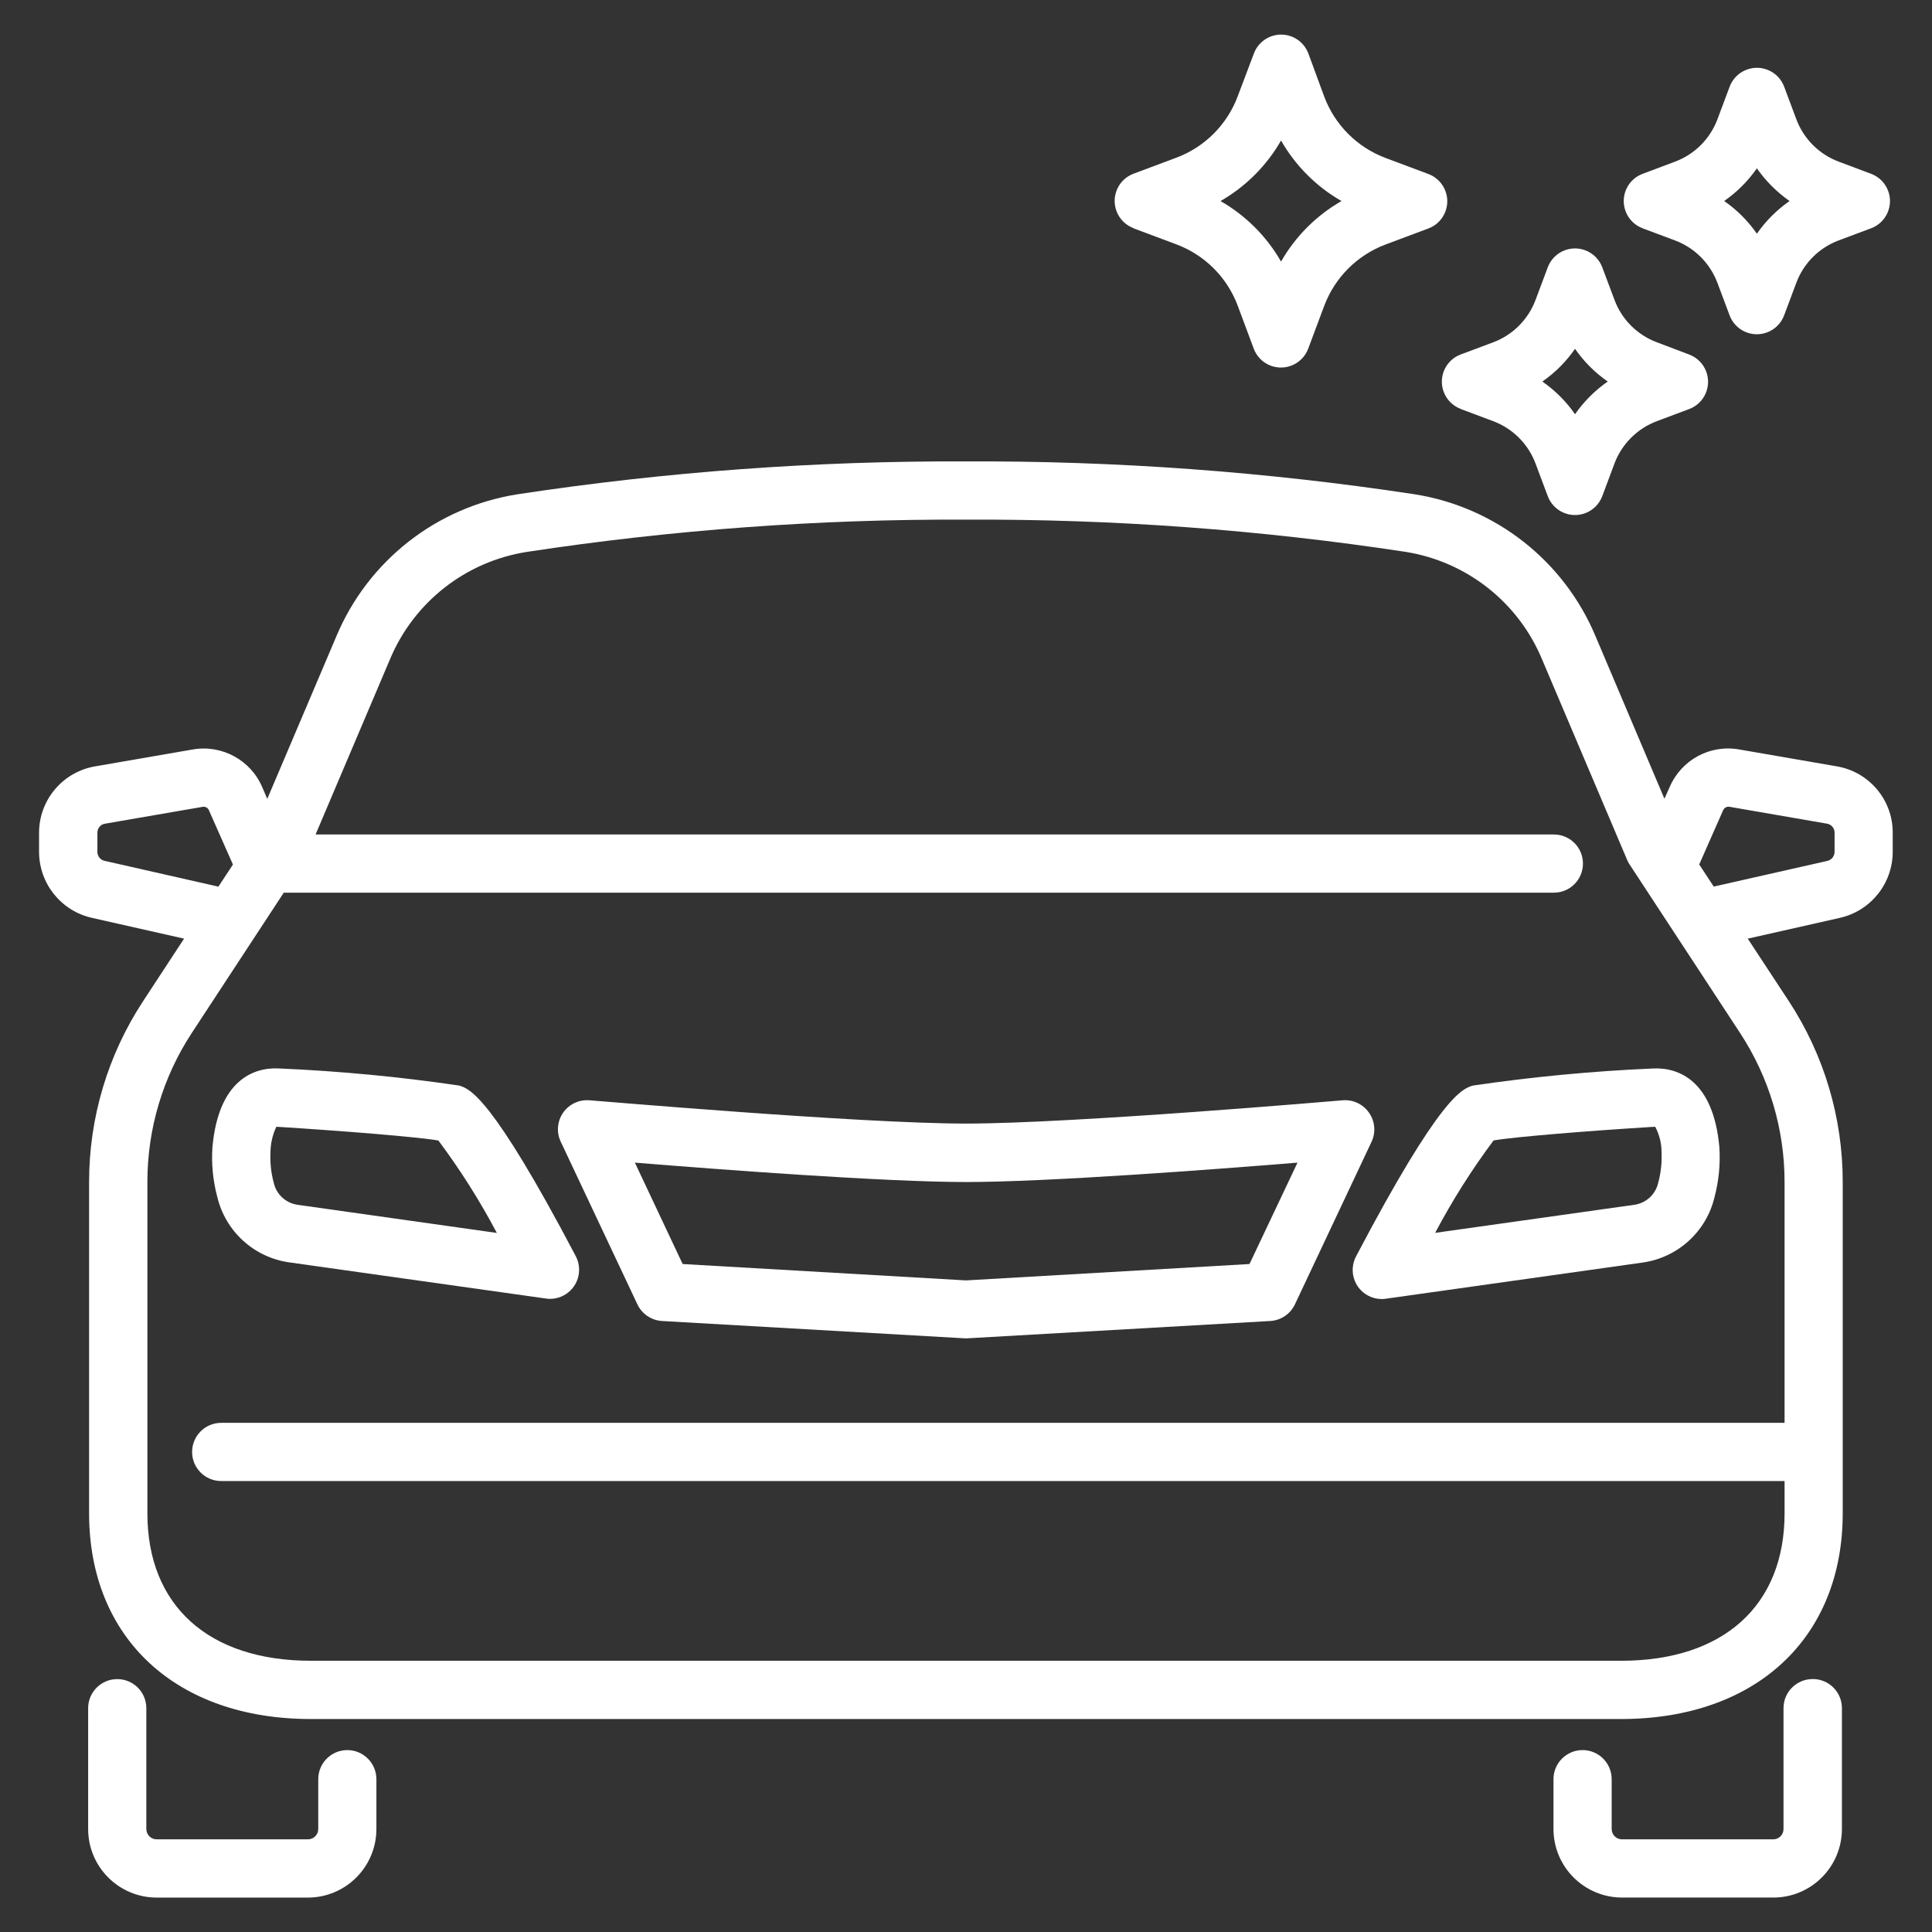
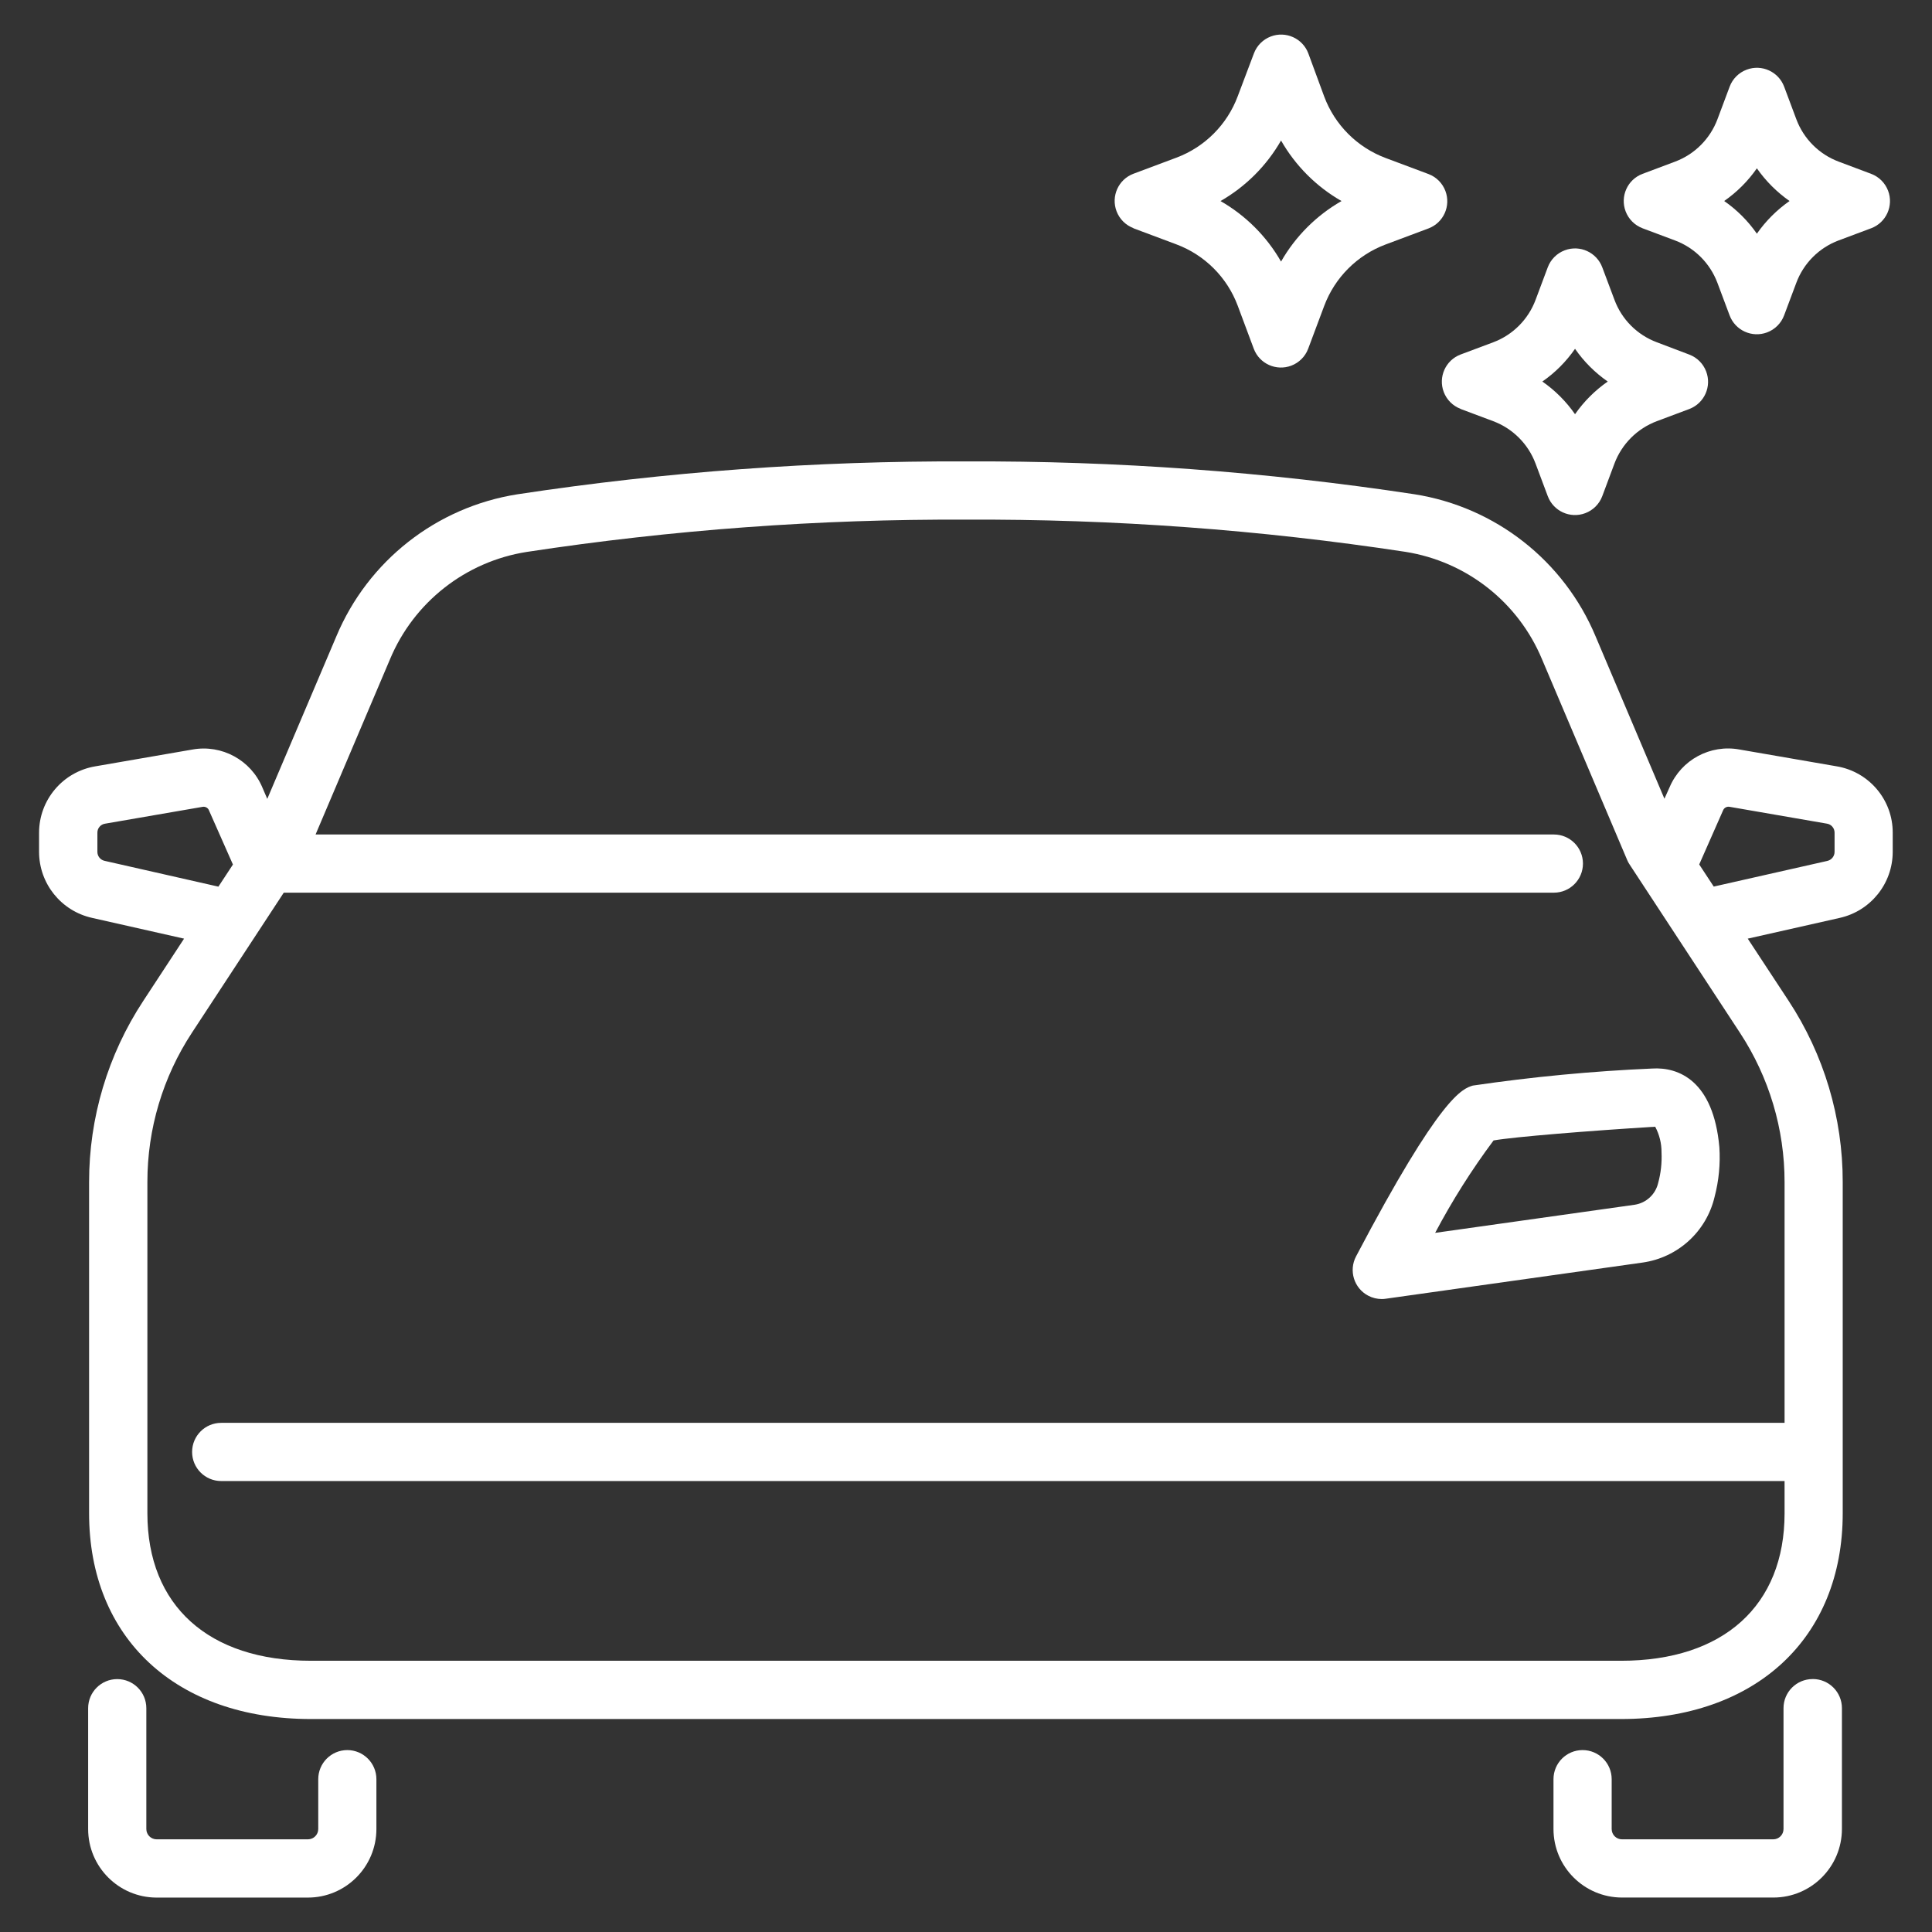
<svg xmlns="http://www.w3.org/2000/svg" version="1.1" id="Layer_1" x="0px" y="0px" viewBox="0 0 512 512" style="enable-background:new 0 0 512 512;" xml:space="preserve">
  <rect x="0" y="0" width="512" height="512" fill="#333333" stroke="none" />
  <style type="text/css">
	.st0{fill:#FFFFFF;}
</style>
-   <path class="st0" d="M121.68,287.68c-15.77-2.32-31.66-3.83-47.59-4.52c-6.98-0.43-16.19,3.21-17.79,20.82  c-0.3,4.43,0.13,8.88,1.27,13.17c2.17,9.17,9.73,16.07,19.06,17.39l68.09,9.59c0.34,0.06,0.68,0.08,1.03,0.08  c4.26,0,7.72-3.45,7.72-7.71c0-1.26-0.3-2.5-0.89-3.61C130.19,290.31,124.45,288.54,121.68,287.68z M78.78,319.27  c-3.06-0.47-5.53-2.75-6.22-5.77c-0.72-2.64-1.02-5.38-0.88-8.12c0.02-2.34,0.55-4.65,1.55-6.77h0.22  c17.59,1.1,37.37,2.7,42.73,3.64c5.79,7.75,10.97,15.94,15.49,24.49L78.78,319.27z" />
  <path class="st0" d="M437.9,283.17c-15.93,0.69-31.81,2.2-47.59,4.52c-2.77,0.85-8.52,2.62-30.94,45.26  c-1.99,3.77-0.55,8.44,3.22,10.42c1.11,0.59,2.35,0.89,3.61,0.89c0.34,0,0.69-0.03,1.03-0.08l68.09-9.59  c9.33-1.32,16.9-8.22,19.06-17.39c1.13-4.29,1.56-8.74,1.27-13.17C454.08,286.38,444.82,282.75,437.9,283.17z M439.43,313.5  c-0.7,3.02-3.16,5.3-6.22,5.77l-52.88,7.45c4.52-8.55,9.7-16.74,15.48-24.49c5.45-0.96,25.25-2.55,42.83-3.64  c1.12,2.09,1.7,4.43,1.68,6.8C440.45,308.12,440.15,310.86,439.43,313.5L439.43,313.5z" />
-   <path class="st0" d="M362.79,294.86c-1.58-2.26-4.25-3.51-6.99-3.27c-0.71,0.06-71.57,6.17-99.78,6.17s-99.08-6.17-99.78-6.17  c-4.24-0.37-7.98,2.76-8.35,7c-0.12,1.36,0.12,2.73,0.71,3.97l20.32,43.11c1.21,2.55,3.71,4.24,6.53,4.41l80.53,4.61l80.66-4.61  c2.82-0.17,5.33-1.86,6.53-4.41l20.32-43.11C364.65,300.06,364.39,297.12,362.79,294.86z M331.13,334.98L256,339.32l-75.09-4.34  l-12.66-26.87c22.21,1.81,66.24,5.14,87.79,5.14s65.59-3.33,87.81-5.14L331.13,334.98z" />
  <path class="st0" d="M300.35,60.49l11.38,4.26c7.53,2.81,13.47,8.75,16.28,16.27l4.26,11.42c1.51,3.98,5.96,5.97,9.94,4.46  c2.05-0.78,3.68-2.4,4.46-4.46l4.26-11.38c2.82-7.52,8.75-13.45,16.27-16.27l11.38-4.26c3.98-1.51,5.97-5.96,4.46-9.94  c-0.78-2.05-2.4-3.68-4.46-4.46l-11.38-4.26l0,0c-7.52-2.82-13.46-8.76-16.27-16.28l-4.22-11.46c-1.51-3.98-5.96-5.97-9.94-4.46  c-2.05,0.78-3.68,2.4-4.46,4.46l-4.3,11.38c-2.81,7.53-8.75,13.47-16.27,16.28l-11.38,4.26c-3.98,1.51-5.97,5.96-4.46,9.94  c0.78,2.05,2.4,3.68,4.46,4.46L300.35,60.49z M339.49,37.24c3.82,6.68,9.35,12.22,16.03,16.04c-6.68,3.82-12.21,9.36-16.03,16.04  c-3.82-6.68-9.36-12.21-16.04-16.04C330.13,49.45,335.66,43.92,339.49,37.24z" />
  <path class="st0" d="M387.08,108.38l8.62,3.23c5.2,1.95,9.3,6.05,11.24,11.25l3.23,8.62c1.49,3.99,5.94,6.02,9.93,4.52  c2.09-0.78,3.74-2.43,4.52-4.52l3.22-8.62c1.95-5.2,6.05-9.3,11.25-11.25l8.62-3.23c3.98-1.53,5.96-5.99,4.43-9.97  c-0.78-2.04-2.39-3.65-4.43-4.43l-8.62-3.27l0,0c-5.2-1.94-9.3-6.04-11.23-11.23l-3.24-8.63c-1.49-3.99-5.94-6.02-9.93-4.52  c-2.09,0.78-3.74,2.43-4.52,4.52l-3.23,8.63c-1.95,5.2-6.05,9.3-11.24,11.24l-8.63,3.23c-3.98,1.51-5.97,5.96-4.46,9.94  c0.78,2.05,2.4,3.68,4.46,4.46L387.08,108.38z M417.4,92.44c2.35,3.39,5.28,6.32,8.67,8.67c-3.38,2.35-6.32,5.28-8.67,8.66  c-2.35-3.38-5.28-6.31-8.66-8.66C412.12,98.77,415.05,95.83,417.4,92.44z" />
  <path class="st0" d="M435.27,60.49l8.62,3.23c5.19,1.94,9.29,6.04,11.24,11.23l3.23,8.62c1.49,3.99,5.94,6.02,9.93,4.52  c2.09-0.78,3.74-2.43,4.52-4.52l3.23-8.62c1.94-5.2,6.04-9.3,11.23-11.24l8.63-3.23c3.98-1.51,5.97-5.96,4.46-9.94  c-0.78-2.05-2.4-3.68-4.46-4.46l-8.62-3.24l0,0c-5.19-1.94-9.29-6.04-11.23-11.23l-3.23-8.63c-1.49-3.99-5.94-6.02-9.93-4.52  c-2.09,0.78-3.74,2.43-4.52,4.52l-3.23,8.63c-1.95,5.19-6.05,9.29-11.24,11.23l-8.63,3.24c-3.98,1.51-5.97,5.96-4.46,9.94  c0.78,2.05,2.4,3.68,4.46,4.46V60.49z M465.59,44.61c2.36,3.37,5.29,6.31,8.66,8.66c-3.37,2.36-6.31,5.29-8.66,8.66  c-2.35-3.38-5.28-6.31-8.66-8.66C460.3,50.92,463.24,47.99,465.59,44.61z" />
  <path class="st0" d="M480.36,444.97c-4.26,0-7.71,3.45-7.71,7.71v32.03c0,1.51-1.22,2.73-2.73,2.73h-40.08  c-1.51,0-2.73-1.22-2.73-2.73v-13.21c0-4.26-3.45-7.71-7.71-7.71s-7.71,3.45-7.71,7.71v13.21c0.01,10.02,8.13,18.14,18.16,18.16  h40.12c10.02-0.01,18.14-8.13,18.16-18.16v-32.03c0-4.26-3.45-7.71-7.71-7.72C480.39,444.97,480.37,444.97,480.36,444.97z" />
  <path class="st0" d="M92.05,463.79c-4.26,0-7.71,3.45-7.71,7.71v13.21c0,1.5-1.21,2.72-2.72,2.73H41.5  c-1.5-0.01-2.72-1.22-2.72-2.73v-32.02c0-4.26-3.45-7.71-7.71-7.71s-7.71,3.45-7.71,7.71v32.03c0.01,10.01,8.11,18.13,18.12,18.16  H81.6c10.02-0.01,18.14-8.13,18.15-18.16v-13.21C99.75,467.26,96.31,463.8,92.05,463.79z" />
  <path class="st0" d="M486.72,203.08L461,198.63c-7.74-1.43-15.43,2.71-18.52,9.95l-1.39,3.09l-18.23-43  c-8.38-20.05-26.55-34.31-48.02-37.69c-39.33-5.97-79.07-8.88-118.85-8.7c-39.78-0.17-79.52,2.74-118.85,8.71  c-21.46,3.37-39.64,17.64-48.02,37.68l-18.29,43.04l-1.3-3.02c-3.06-7.27-10.75-11.45-18.52-10.06l-25.72,4.45  c-8.62,1.43-14.94,8.88-14.94,17.62v5.05c0.01,8.39,5.83,15.65,14.01,17.49l24.42,5.51l-10.82,16.51  c-9.38,14.27-14.37,30.97-14.35,48.04v87.74c0,33.11,23.06,54.52,58.78,54.52h347.17c35.71,0,58.78-21.4,58.78-54.52v-87.79  c0.02-17.07-4.97-33.77-14.35-48.04l-10.82-16.46l24.34-5.49c8.21-1.82,14.06-9.08,14.08-17.49v-5.05  C501.64,211.99,495.33,204.52,486.72,203.08z M27.71,228.13c-1.12-0.25-1.91-1.24-1.9-2.39v-5.05c-0.02-1.21,0.86-2.24,2.06-2.41  l25.83-4.46c0.75-0.13,1.48,0.3,1.72,1.03l6.31,14.26l-3.85,5.86L27.71,228.13z M472.93,377.07H58.62c-4.26,0-7.71,3.45-7.71,7.71  c0,4.26,3.45,7.71,7.71,7.71h414.31v8.54c0,24.46-16.2,39.09-43.35,39.09H82.41c-27.15,0-43.35-14.62-43.35-39.09v-87.79  c-0.01-14.07,4.1-27.83,11.82-39.58l24.32-37.09h336.59c4.26,0,7.71-3.45,7.71-7.71s-3.45-7.71-7.71-7.71H83.63l19.71-46.41  c6.31-15.14,20.03-25.92,36.23-28.47c38.53-5.87,77.46-8.73,116.43-8.56c38.97-0.18,77.9,2.67,116.43,8.53  c16.21,2.56,29.93,13.35,36.23,28.5l22.55,53.15c0.17,0.43,0.39,0.83,0.65,1.21l29.25,44.61c7.72,11.76,11.83,25.52,11.82,39.58  V377.07z M486.18,225.75c0,1.17-0.82,2.17-1.96,2.41l-30.06,6.79l-3.85-5.86l6.35-14.4c0.29-0.64,0.98-1,1.68-0.88l25.78,4.46  c1.19,0.17,2.07,1.2,2.06,2.41L486.18,225.75z" />
</svg>